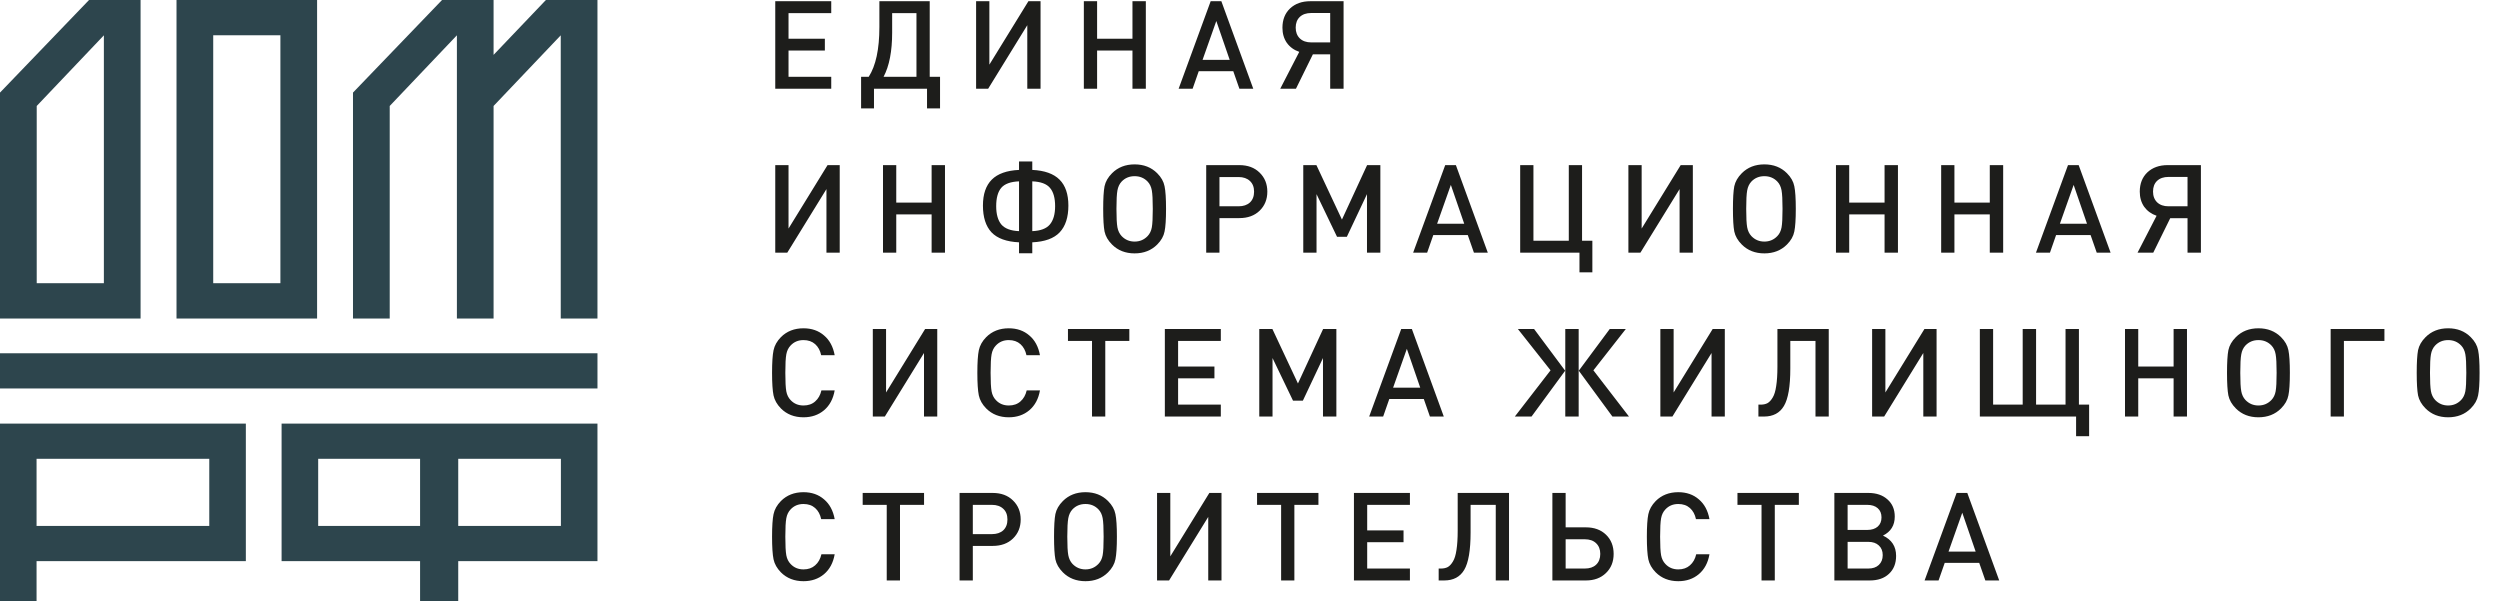
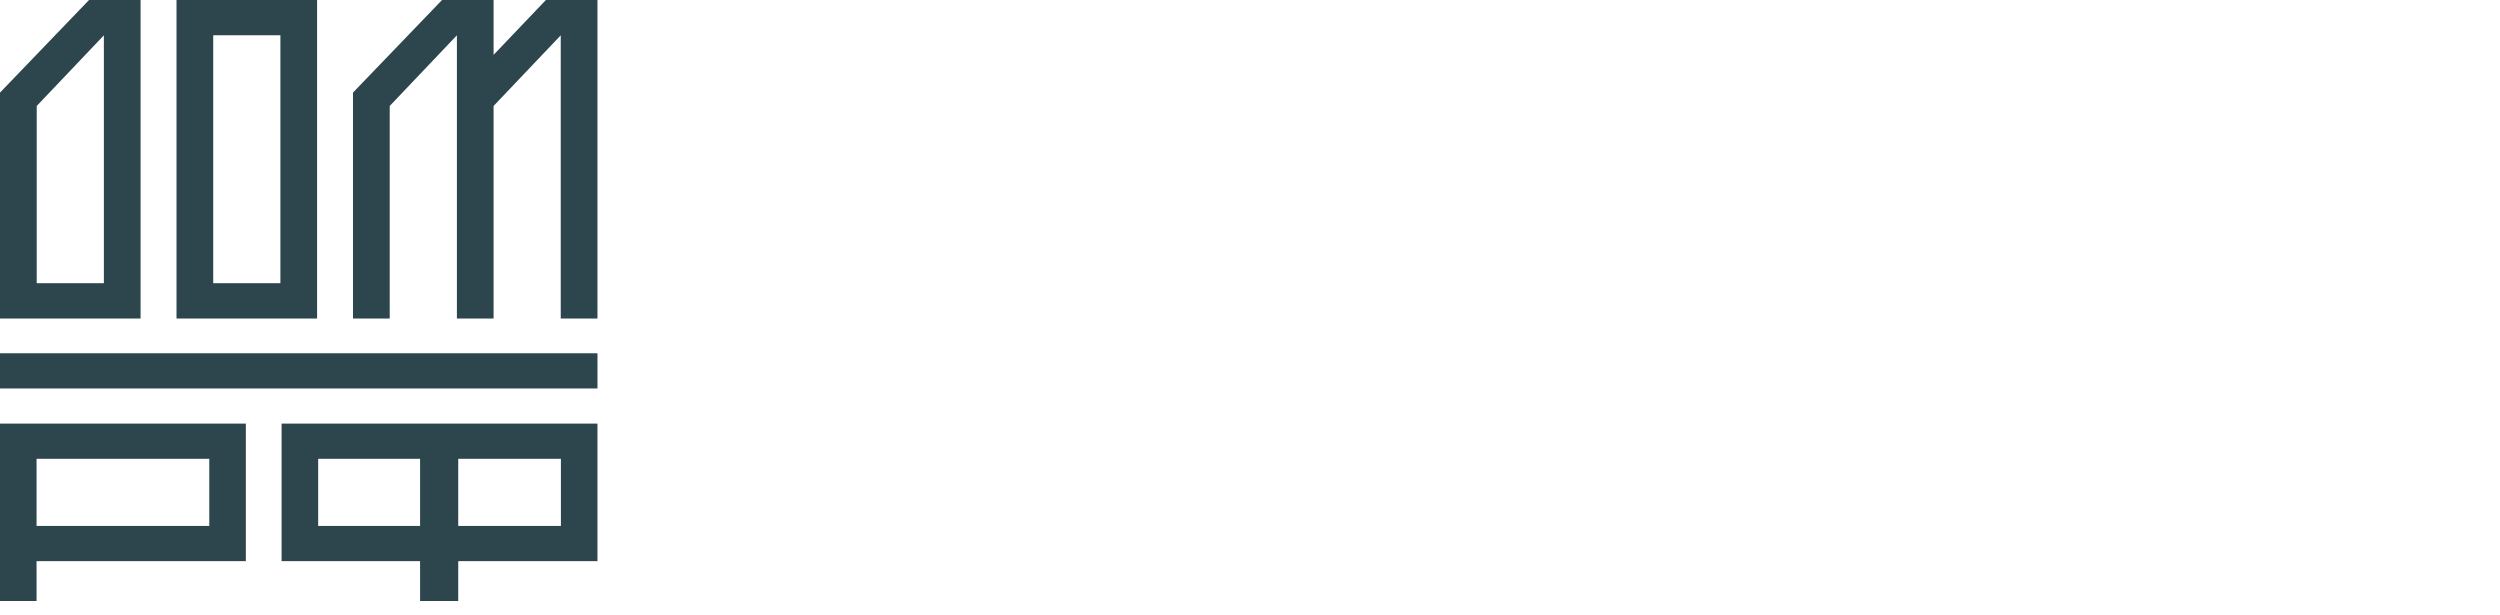
<svg xmlns="http://www.w3.org/2000/svg" width="195" height="48" viewBox="0 0 195 48" fill="none">
-   <path fill-rule="evenodd" clip-rule="evenodd" d="M16.631 22.09H21.871V2.753H16.631V22.09ZM13.768 24.847H24.733V0H13.768V24.847ZM0 30.298H46.603V27.553H0V30.298ZM2.852 41.025H16.323V35.784H2.852V41.025ZM0 46.877H2.852V43.767H19.176V33.04H0V46.877ZM35.638 2.753V24.846H38.499V8.265L43.738 2.755V24.846H46.602V0H42.58L38.499 4.28V0H34.479L27.533 7.222V24.846H30.398V8.266L35.638 2.753ZM24.818 41.025H32.766V35.784H24.818V41.025ZM35.742 41.025H43.75V35.784H35.742V41.025ZM21.964 43.767H32.766V46.877H35.742V43.767H46.602V33.04H21.964V43.767ZM2.864 8.266L8.102 2.755V22.091H2.864V8.266ZM10.965 24.846V0H6.945L0 7.222V24.846H10.965Z" fill="#2D454D" />
-   <path d="M64.837 6.922H60.47V0.095H64.837V1.025H61.505V3.019H64.339V3.94H61.505V5.992H64.837V6.922ZM69.588 1.025V2.549C69.588 4 69.365 5.148 68.918 5.992H71.484V1.025H69.588ZM68.592 0.095H72.518V5.992H73.323V8.456H72.308V6.922H68.171V8.456H67.165V5.992H67.759C68.315 5.129 68.592 3.834 68.592 2.108V0.095ZM81.163 6.922H80.129V1.964L77.075 6.922H76.136V0.095H77.171V5.042L80.216 0.095H81.163V6.922ZM89.375 6.922H88.332V3.94H85.574V6.922H84.54V0.095H85.574V3.019H88.332V0.095H89.375V6.922ZM97.755 6.922H96.673L96.194 5.551H93.503L93.024 6.922H91.933L94.432 0.095H95.265L97.755 6.922ZM95.916 4.668L94.872 1.639L93.8 4.668H95.916ZM102.405 4.237L101.084 6.922H99.858L101.342 4.045C100.934 3.905 100.611 3.671 100.375 3.345C100.145 3.013 100.03 2.62 100.03 2.166C100.03 1.539 100.228 1.038 100.624 0.66C101.026 0.283 101.553 0.095 102.204 0.095H104.799V6.922H103.755V4.237H102.405ZM103.755 3.307V1.015H102.271C101.894 1.015 101.598 1.118 101.381 1.322C101.17 1.527 101.064 1.805 101.064 2.156C101.064 2.508 101.173 2.789 101.39 3C101.607 3.205 101.901 3.307 102.271 3.307H103.755ZM65.498 19.706H64.463V14.749L61.409 19.706H60.47V12.879H61.505V17.827L64.549 12.879H65.498V19.706ZM73.709 19.706H72.666V16.724H69.908V19.706H68.874V12.879H69.908V15.804H72.666V12.879H73.709V19.706ZM80.518 14.145V18.029C81.163 18.003 81.62 17.83 81.888 17.511C82.162 17.185 82.299 16.709 82.299 16.082C82.299 15.443 82.165 14.966 81.897 14.653C81.635 14.34 81.176 14.171 80.518 14.145ZM79.484 18.029V14.145C78.827 14.171 78.364 14.34 78.096 14.653C77.834 14.966 77.703 15.443 77.703 16.082C77.703 16.709 77.837 17.185 78.105 17.511C78.38 17.83 78.84 18.003 79.484 18.029ZM80.518 19.754H79.484V18.901C78.508 18.856 77.793 18.597 77.339 18.124C76.892 17.645 76.669 16.948 76.669 16.034C76.669 15.146 76.899 14.471 77.359 14.011C77.818 13.551 78.527 13.298 79.484 13.253V12.592H80.518V13.253C81.476 13.298 82.184 13.551 82.644 14.011C83.104 14.471 83.334 15.146 83.334 16.034C83.334 16.948 83.107 17.645 82.654 18.124C82.207 18.597 81.495 18.856 80.518 18.901V19.754ZM90.836 14.529C90.913 14.893 90.951 15.481 90.951 16.293C90.951 17.105 90.913 17.693 90.836 18.057C90.766 18.422 90.575 18.76 90.262 19.073C89.802 19.534 89.215 19.764 88.5 19.764C87.785 19.764 87.198 19.534 86.738 19.073C86.425 18.76 86.231 18.422 86.154 18.057C86.084 17.693 86.049 17.105 86.049 16.293C86.049 15.481 86.084 14.893 86.154 14.529C86.231 14.164 86.425 13.825 86.738 13.512C87.198 13.052 87.785 12.822 88.5 12.822C89.215 12.822 89.802 13.052 90.262 13.512C90.575 13.825 90.766 14.164 90.836 14.529ZM89.841 17.741C89.892 17.466 89.917 16.983 89.917 16.293C89.917 15.603 89.892 15.12 89.841 14.845C89.79 14.564 89.681 14.337 89.515 14.164C89.247 13.883 88.909 13.742 88.5 13.742C88.091 13.742 87.753 13.883 87.485 14.164C87.319 14.343 87.21 14.573 87.159 14.855C87.108 15.13 87.083 15.609 87.083 16.293C87.083 16.977 87.108 17.456 87.159 17.731C87.21 18.006 87.319 18.233 87.485 18.412C87.76 18.7 88.098 18.843 88.5 18.843C88.902 18.843 89.241 18.7 89.515 18.412C89.681 18.239 89.79 18.016 89.841 17.741ZM98.249 13.464C98.651 13.854 98.852 14.35 98.852 14.95C98.852 15.551 98.651 16.047 98.249 16.437C97.853 16.82 97.327 17.012 96.669 17.012H95.118V19.706H94.084V12.879H96.669C97.327 12.879 97.853 13.074 98.249 13.464ZM97.493 15.794C97.71 15.59 97.818 15.309 97.818 14.95C97.818 14.593 97.71 14.315 97.493 14.116C97.276 13.912 96.982 13.809 96.612 13.809H95.118V16.091H96.612C96.982 16.091 97.276 15.992 97.493 15.794ZM107.668 19.706H106.625V15.142L105.054 18.47H104.288L102.689 15.142V19.706H101.655V12.879H102.68L104.671 17.127L106.634 12.879H107.668V19.706ZM116.048 19.706H114.966L114.487 18.335H111.797L111.318 19.706H110.226L112.726 12.879H113.559L116.048 19.706ZM114.21 17.453L113.166 14.423L112.094 17.453H114.21ZM124.204 21.241H123.199V19.706H118.574V12.879H119.608V18.776H122.366V12.879H123.4V18.776H124.204V21.241ZM132.042 19.706H131.008V14.749L127.953 19.706H127.015V12.879H128.049V17.827L131.094 12.879H132.042V19.706ZM139.957 14.529C140.033 14.893 140.072 15.481 140.072 16.293C140.072 17.105 140.033 17.693 139.957 18.057C139.887 18.422 139.695 18.76 139.382 19.073C138.923 19.534 138.335 19.764 137.62 19.764C136.905 19.764 136.318 19.534 135.859 19.073C135.546 18.76 135.352 18.422 135.274 18.057C135.204 17.693 135.169 17.105 135.169 16.293C135.169 15.481 135.204 14.893 135.274 14.529C135.352 14.164 135.546 13.825 135.859 13.512C136.318 13.052 136.905 12.822 137.62 12.822C138.335 12.822 138.923 13.052 139.382 13.512C139.695 13.825 139.887 14.164 139.957 14.529ZM138.961 17.741C139.012 17.466 139.037 16.983 139.037 16.293C139.037 15.603 139.012 15.12 138.961 14.845C138.909 14.564 138.802 14.337 138.635 14.164C138.367 13.883 138.029 13.742 137.62 13.742C137.212 13.742 136.873 13.883 136.606 14.164C136.439 14.343 136.332 14.573 136.28 14.855C136.229 15.13 136.204 15.609 136.204 16.293C136.204 16.977 136.229 17.456 136.28 17.731C136.332 18.006 136.439 18.233 136.606 18.412C136.88 18.7 137.218 18.843 137.62 18.843C138.023 18.843 138.361 18.7 138.635 18.412C138.802 18.239 138.909 18.016 138.961 17.741ZM148.04 19.706H146.996V16.724H144.238V19.706H143.205V12.879H144.238V15.804H146.996V12.879H148.04V19.706ZM156.247 19.706H155.203V16.724H152.445V19.706H151.411V12.879H152.445V15.804H155.203V12.879H156.247V19.706ZM164.626 19.706H163.545L163.066 18.335H160.375L159.897 19.706H158.805L161.304 12.879H162.136L164.626 19.706ZM162.787 17.453L161.745 14.423L160.672 17.453H162.787ZM169.277 17.022L167.955 19.706H166.73L168.214 16.83C167.806 16.689 167.484 16.456 167.246 16.13C167.017 15.797 166.902 15.404 166.902 14.95C166.902 14.324 167.1 13.822 167.495 13.445C167.898 13.068 168.425 12.879 169.076 12.879H171.671V19.706H170.627V17.022H169.277ZM170.627 16.091V13.8H169.143C168.766 13.8 168.469 13.902 168.252 14.107C168.041 14.311 167.936 14.589 167.936 14.941C167.936 15.293 168.044 15.574 168.261 15.785C168.478 15.989 168.772 16.091 169.143 16.091H170.627ZM65.105 30.449C64.99 31.113 64.712 31.631 64.272 32.002C63.838 32.367 63.305 32.549 62.673 32.549C61.958 32.549 61.37 32.319 60.911 31.858C60.605 31.545 60.413 31.206 60.336 30.842C60.26 30.471 60.221 29.883 60.221 29.078C60.221 28.272 60.26 27.687 60.336 27.323C60.413 26.952 60.605 26.61 60.911 26.297C61.37 25.837 61.958 25.607 62.673 25.607C63.311 25.607 63.844 25.792 64.272 26.163C64.706 26.527 64.984 27.042 65.105 27.706H64.052C63.975 27.342 63.819 27.055 63.582 26.843C63.346 26.633 63.043 26.527 62.673 26.527C62.264 26.527 61.929 26.668 61.667 26.949C61.495 27.128 61.383 27.358 61.332 27.639C61.281 27.914 61.256 28.393 61.256 29.078C61.256 29.762 61.281 30.244 61.332 30.525C61.383 30.8 61.495 31.027 61.667 31.206C61.929 31.488 62.264 31.628 62.673 31.628C63.043 31.628 63.346 31.523 63.582 31.312C63.825 31.101 63.988 30.813 64.071 30.449H65.105ZM73.106 32.491H72.072V27.534L69.017 32.491H68.079V25.664H69.113V30.612L72.158 25.664H73.106V32.491ZM81.117 30.449C81.002 31.113 80.724 31.631 80.284 32.002C79.85 32.367 79.317 32.549 78.685 32.549C77.97 32.549 77.382 32.319 76.923 31.858C76.616 31.545 76.425 31.206 76.348 30.842C76.272 30.471 76.233 29.883 76.233 29.078C76.233 28.272 76.272 27.687 76.348 27.323C76.425 26.952 76.616 26.61 76.923 26.297C77.382 25.837 77.97 25.607 78.685 25.607C79.323 25.607 79.856 25.792 80.284 26.163C80.718 26.527 80.996 27.042 81.117 27.706H80.064C79.987 27.342 79.831 27.055 79.594 26.843C79.358 26.633 79.055 26.527 78.685 26.527C78.276 26.527 77.941 26.668 77.679 26.949C77.507 27.128 77.395 27.358 77.344 27.639C77.293 27.914 77.267 28.393 77.267 29.078C77.267 29.762 77.293 30.244 77.344 30.525C77.395 30.8 77.507 31.027 77.679 31.206C77.941 31.488 78.276 31.628 78.685 31.628C79.055 31.628 79.358 31.523 79.594 31.312C79.837 31.101 80 30.813 80.083 30.449H81.117ZM88.088 26.594H86.212V32.491H85.177V26.594H83.301V25.664H88.088V26.594ZM95.224 32.491H90.858V25.664H95.224V26.594H91.892V28.589H94.726V29.509H91.892V31.561H95.224V32.491ZM104.237 32.491H103.193V27.927L101.623 31.254H100.856L99.257 27.927V32.491H98.223V25.664H99.248L101.24 29.912L103.202 25.664H104.237V32.491ZM112.616 32.491H111.534L111.056 31.12H108.365L107.886 32.491H106.795L109.294 25.664H110.127L112.616 32.491ZM110.778 30.238L109.734 27.208L108.662 30.238H110.778ZM127.061 32.491H125.769L123.145 28.915L125.558 25.664H126.812L124.285 28.886L127.061 32.491ZM119.459 32.491H118.156L120.943 28.886L118.396 25.664H119.66L122.082 28.915L119.459 32.491ZM123.136 32.491H122.092V25.664H123.136V32.491ZM134.535 32.491H133.501V27.534L130.447 32.491H129.508V25.664H130.543V30.612L133.587 25.664H134.535V32.491ZM142.642 32.491H141.608V26.594H139.644V28.752C139.644 30.139 139.479 31.11 139.146 31.666C138.821 32.216 138.301 32.491 137.586 32.491H137.156V31.561H137.337C137.542 31.561 137.718 31.523 137.864 31.446C138.011 31.363 138.145 31.219 138.266 31.015C138.394 30.81 138.486 30.509 138.543 30.113C138.607 29.71 138.639 29.209 138.639 28.608V25.664H142.642V32.491ZM151.053 32.491H150.018V27.534L146.964 32.491H146.025V25.664H147.06V30.612L150.105 25.664H151.053V32.491ZM162.951 34.025H161.935V32.491H154.428V25.664H155.463V31.561H157.77V25.664H158.814V31.561H161.112V25.664H162.156V31.561H162.951V34.025ZM170.585 32.491H169.541V29.509H166.783V32.491H165.75V25.664H166.783V28.589H169.541V25.664H170.585V32.491ZM178.495 27.313C178.572 27.678 178.61 28.266 178.61 29.078C178.61 29.889 178.572 30.477 178.495 30.842C178.424 31.206 178.234 31.545 177.921 31.858C177.46 32.319 176.873 32.549 176.158 32.549C175.443 32.549 174.856 32.319 174.397 31.858C174.084 31.545 173.889 31.206 173.813 30.842C173.743 30.477 173.707 29.889 173.707 29.078C173.707 28.266 173.743 27.678 173.813 27.313C173.889 26.949 174.084 26.61 174.397 26.297C174.856 25.837 175.443 25.607 176.158 25.607C176.873 25.607 177.46 25.837 177.921 26.297C178.234 26.61 178.424 26.949 178.495 27.313ZM177.499 30.525C177.551 30.251 177.576 29.768 177.576 29.078C177.576 28.387 177.551 27.905 177.499 27.63C177.449 27.349 177.339 27.122 177.174 26.949C176.905 26.668 176.567 26.527 176.158 26.527C175.751 26.527 175.413 26.668 175.144 26.949C174.977 27.128 174.869 27.358 174.819 27.639C174.767 27.914 174.742 28.393 174.742 29.078C174.742 29.762 174.767 30.241 174.819 30.516C174.869 30.791 174.977 31.018 175.144 31.197C175.418 31.484 175.756 31.628 176.158 31.628C176.56 31.628 176.9 31.484 177.174 31.197C177.339 31.024 177.449 30.8 177.499 30.525ZM185.985 26.594H182.825V32.491H181.791V25.664H185.985V26.594ZM193.292 27.313C193.368 27.678 193.407 28.266 193.407 29.078C193.407 29.889 193.368 30.477 193.292 30.842C193.222 31.206 193.03 31.545 192.717 31.858C192.258 32.319 191.67 32.549 190.955 32.549C190.24 32.549 189.653 32.319 189.194 31.858C188.881 31.545 188.686 31.206 188.609 30.842C188.539 30.477 188.504 29.889 188.504 29.078C188.504 28.266 188.539 27.678 188.609 27.313C188.686 26.949 188.881 26.61 189.194 26.297C189.653 25.837 190.24 25.607 190.955 25.607C191.67 25.607 192.258 25.837 192.717 26.297C193.03 26.61 193.222 26.949 193.292 27.313ZM192.296 30.525C192.347 30.251 192.372 29.768 192.372 29.078C192.372 28.387 192.347 27.905 192.296 27.63C192.244 27.349 192.136 27.122 191.97 26.949C191.702 26.668 191.364 26.527 190.955 26.527C190.547 26.527 190.208 26.668 189.941 26.949C189.774 27.128 189.665 27.358 189.614 27.639C189.564 27.914 189.539 28.393 189.539 29.078C189.539 29.762 189.564 30.241 189.614 30.516C189.665 30.791 189.774 31.018 189.941 31.197C190.215 31.484 190.553 31.628 190.955 31.628C191.357 31.628 191.696 31.484 191.97 31.197C192.136 31.024 192.244 30.8 192.296 30.525ZM65.105 43.233C64.99 43.898 64.712 44.416 64.272 44.787C63.838 45.151 63.305 45.333 62.673 45.333C61.958 45.333 61.37 45.103 60.911 44.643C60.605 44.33 60.413 43.991 60.336 43.627C60.26 43.256 60.221 42.668 60.221 41.862C60.221 41.057 60.26 40.472 60.336 40.108C60.413 39.737 60.605 39.395 60.911 39.081C61.37 38.621 61.958 38.391 62.673 38.391C63.311 38.391 63.844 38.577 64.272 38.947C64.706 39.312 64.984 39.826 65.105 40.491H64.052C63.975 40.127 63.819 39.839 63.582 39.628C63.346 39.417 63.043 39.312 62.673 39.312C62.264 39.312 61.929 39.452 61.667 39.733C61.495 39.913 61.383 40.143 61.332 40.424C61.281 40.699 61.256 41.178 61.256 41.862C61.256 42.546 61.281 43.029 61.332 43.31C61.383 43.585 61.495 43.812 61.667 43.991C61.929 44.272 62.264 44.413 62.673 44.413C63.043 44.413 63.346 44.307 63.582 44.096C63.825 43.885 63.988 43.598 64.071 43.233H65.105ZM72.076 39.379H70.2V45.276H69.165V39.379H67.289V38.449H72.076V39.379ZM79.011 39.034C79.413 39.423 79.614 39.919 79.614 40.52C79.614 41.121 79.413 41.616 79.011 42.006C78.615 42.389 78.089 42.581 77.431 42.581H75.88V45.276H74.846V38.449H77.431C78.089 38.449 78.615 38.644 79.011 39.034ZM78.255 41.364C78.472 41.159 78.58 40.878 78.58 40.52C78.58 40.162 78.472 39.884 78.255 39.686C78.038 39.481 77.744 39.379 77.374 39.379H75.88V41.661H77.374C77.744 41.661 78.038 41.562 78.255 41.364ZM87.003 40.098C87.079 40.462 87.118 41.05 87.118 41.862C87.118 42.674 87.079 43.262 87.003 43.627C86.932 43.991 86.741 44.33 86.428 44.643C85.968 45.103 85.381 45.333 84.666 45.333C83.951 45.333 83.364 45.103 82.904 44.643C82.591 44.33 82.397 43.991 82.32 43.627C82.25 43.262 82.215 42.674 82.215 41.862C82.215 41.05 82.25 40.462 82.32 40.098C82.397 39.733 82.591 39.395 82.904 39.081C83.364 38.621 83.951 38.391 84.666 38.391C85.381 38.391 85.968 38.621 86.428 39.081C86.741 39.395 86.932 39.733 87.003 40.098ZM86.007 43.31C86.058 43.035 86.083 42.553 86.083 41.862C86.083 41.172 86.058 40.689 86.007 40.414C85.956 40.133 85.847 39.906 85.681 39.733C85.413 39.452 85.075 39.312 84.666 39.312C84.258 39.312 83.919 39.452 83.651 39.733C83.485 39.913 83.377 40.143 83.326 40.424C83.275 40.699 83.249 41.178 83.249 41.862C83.249 42.546 83.275 43.026 83.326 43.3C83.377 43.575 83.485 43.802 83.651 43.981C83.926 44.269 84.264 44.413 84.666 44.413C85.068 44.413 85.407 44.269 85.681 43.981C85.847 43.809 85.956 43.585 86.007 43.31ZM95.277 45.276H94.243V40.319L91.188 45.276H90.25V38.449H91.284V43.396L94.329 38.449H95.277V45.276ZM102.838 39.379H100.961V45.276H99.927V39.379H98.05V38.449H102.838V39.379ZM109.974 45.276H105.607V38.449H109.974V39.379H106.641V41.373H109.476V42.294H106.641V44.346H109.974V45.276ZM117.703 45.276H116.669V39.379H114.706V41.536C114.706 42.923 114.54 43.895 114.208 44.451C113.882 45.001 113.362 45.276 112.647 45.276H112.216V44.346H112.398C112.603 44.346 112.778 44.307 112.925 44.231C113.072 44.148 113.206 44.004 113.327 43.799C113.455 43.595 113.547 43.294 113.605 42.898C113.669 42.495 113.7 41.993 113.7 41.392V38.449H117.703V45.276ZM125.271 41.709C125.666 42.092 125.864 42.591 125.864 43.205C125.864 43.818 125.663 44.317 125.261 44.7C124.865 45.084 124.345 45.276 123.7 45.276H121.086V38.449H122.12V41.133H123.7C124.351 41.133 124.875 41.325 125.271 41.709ZM124.821 43.205C124.821 42.853 124.712 42.575 124.495 42.37C124.284 42.166 123.991 42.063 123.614 42.063H122.12V44.346H123.614C123.991 44.346 124.284 44.247 124.495 44.048C124.712 43.844 124.821 43.563 124.821 43.205ZM133.338 43.233C133.224 43.898 132.946 44.416 132.506 44.787C132.072 45.151 131.539 45.333 130.906 45.333C130.192 45.333 129.604 45.103 129.145 44.643C128.838 44.33 128.647 43.991 128.57 43.627C128.494 43.256 128.455 42.668 128.455 41.862C128.455 41.057 128.494 40.472 128.57 40.108C128.647 39.737 128.838 39.395 129.145 39.081C129.604 38.621 130.192 38.391 130.906 38.391C131.545 38.391 132.078 38.577 132.506 38.947C132.94 39.312 133.217 39.826 133.338 40.491H132.285C132.209 40.127 132.052 39.839 131.816 39.628C131.58 39.417 131.277 39.312 130.906 39.312C130.498 39.312 130.163 39.452 129.901 39.733C129.729 39.913 129.617 40.143 129.566 40.424C129.515 40.699 129.489 41.178 129.489 41.862C129.489 42.546 129.515 43.029 129.566 43.31C129.617 43.585 129.729 43.812 129.901 43.991C130.163 44.272 130.498 44.413 130.906 44.413C131.277 44.413 131.58 44.307 131.816 44.096C132.059 43.885 132.222 43.598 132.305 43.233H133.338ZM140.31 39.379H138.434V45.276H137.399V39.379H135.522V38.449H140.31V39.379ZM147.896 43.358C147.896 43.946 147.711 44.413 147.34 44.758C146.977 45.103 146.476 45.276 145.837 45.276H143.08V38.449H145.732C146.351 38.449 146.849 38.618 147.226 38.957C147.603 39.289 147.791 39.733 147.791 40.29C147.791 40.98 147.484 41.475 146.872 41.776C147.555 42.096 147.896 42.623 147.896 43.358ZM146.46 41.076C146.657 40.903 146.757 40.664 146.757 40.357C146.757 40.05 146.657 39.81 146.46 39.638C146.262 39.465 145.99 39.379 145.645 39.379H144.114V41.335H145.645C145.99 41.335 146.262 41.249 146.46 41.076ZM146.546 44.068C146.751 43.876 146.852 43.62 146.852 43.3C146.852 42.981 146.751 42.728 146.546 42.543C146.348 42.358 146.077 42.265 145.732 42.265H144.114V44.346H145.732C146.077 44.346 146.348 44.253 146.546 44.068ZM155.939 45.276H154.857L154.379 43.905H151.688L151.208 45.276H150.118L152.617 38.449H153.449L155.939 45.276ZM154.101 43.023L153.057 39.992L151.985 43.023H154.101Z" fill="#1D1D1B" />
+   <path fill-rule="evenodd" clip-rule="evenodd" d="M16.631 22.09H21.871V2.753H16.631V22.09ZM13.768 24.847H24.733V0H13.768V24.847ZM0 30.298H46.603V27.553H0V30.298ZM2.852 41.025H16.323V35.784H2.852V41.025ZM0 46.877H2.852V43.767H19.176V33.04H0V46.877ZM35.638 2.753V24.846H38.499V8.265L43.738 2.755V24.846H46.602V0H42.58L38.499 4.28V0H34.479L27.533 7.222V24.846H30.398V8.266L35.638 2.753M24.818 41.025H32.766V35.784H24.818V41.025ZM35.742 41.025H43.75V35.784H35.742V41.025ZM21.964 43.767H32.766V46.877H35.742V43.767H46.602V33.04H21.964V43.767ZM2.864 8.266L8.102 2.755V22.091H2.864V8.266ZM10.965 24.846V0H6.945L0 7.222V24.846H10.965Z" fill="#2D454D" />
</svg>